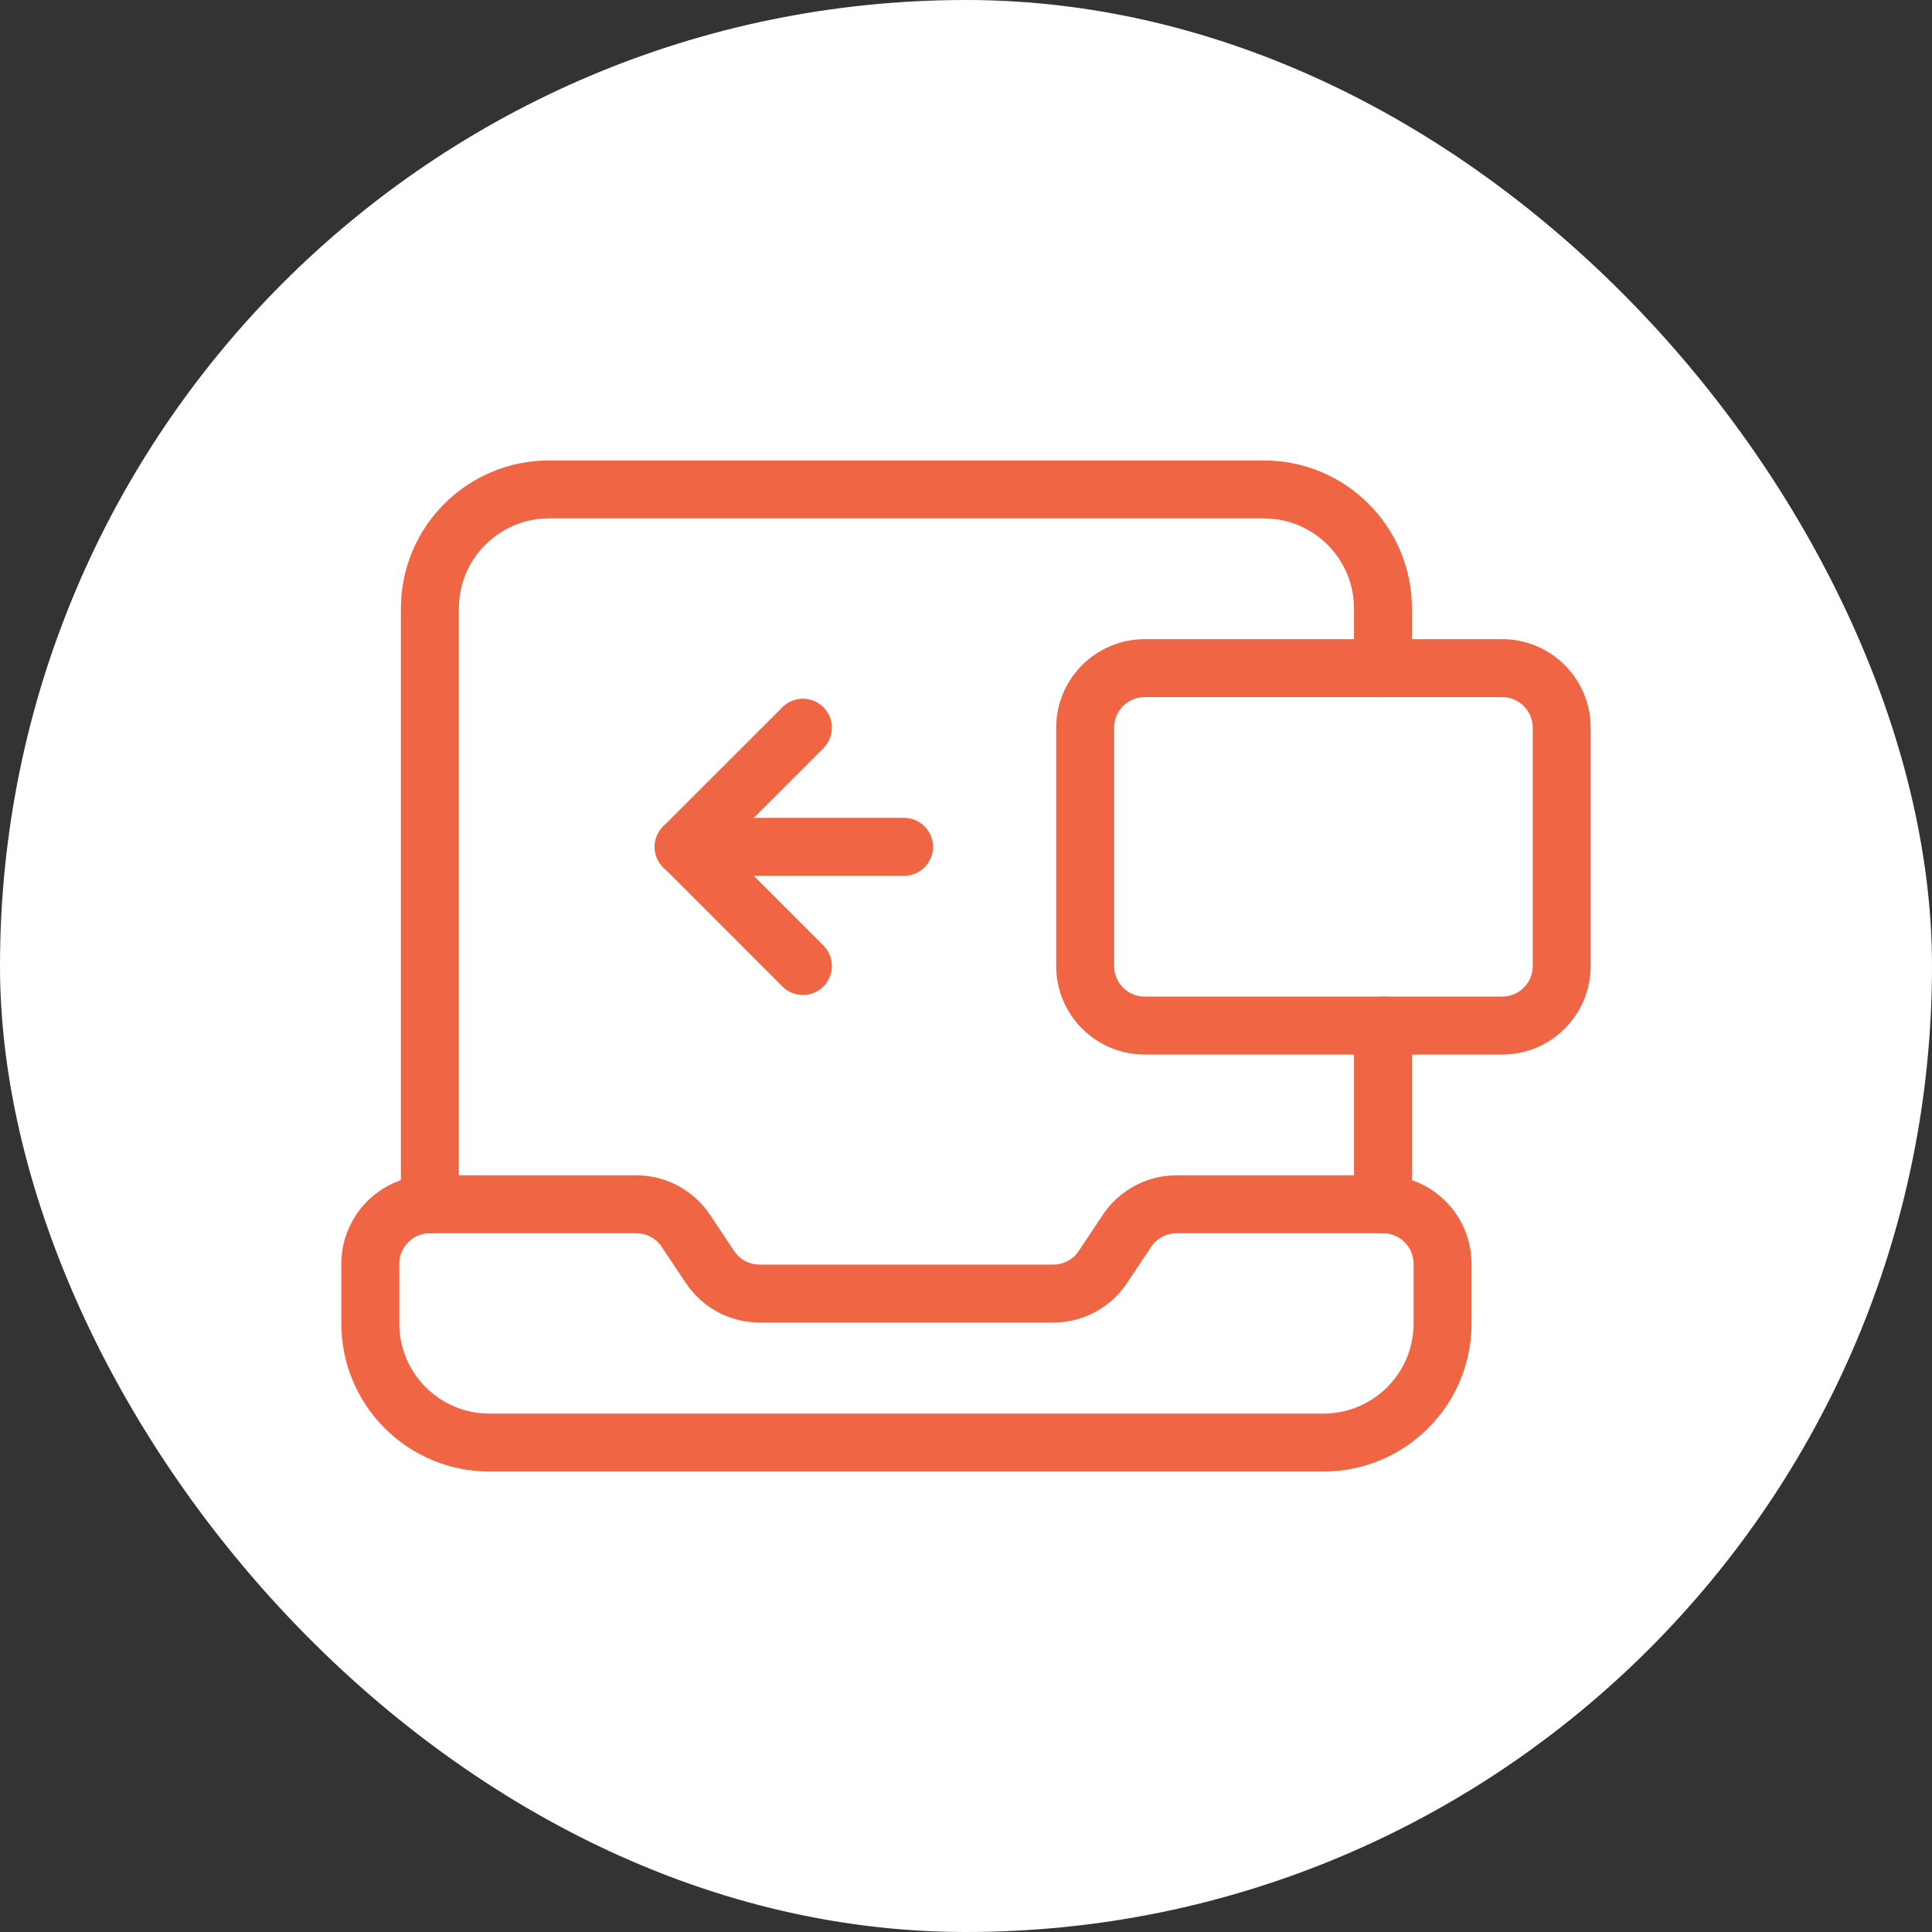
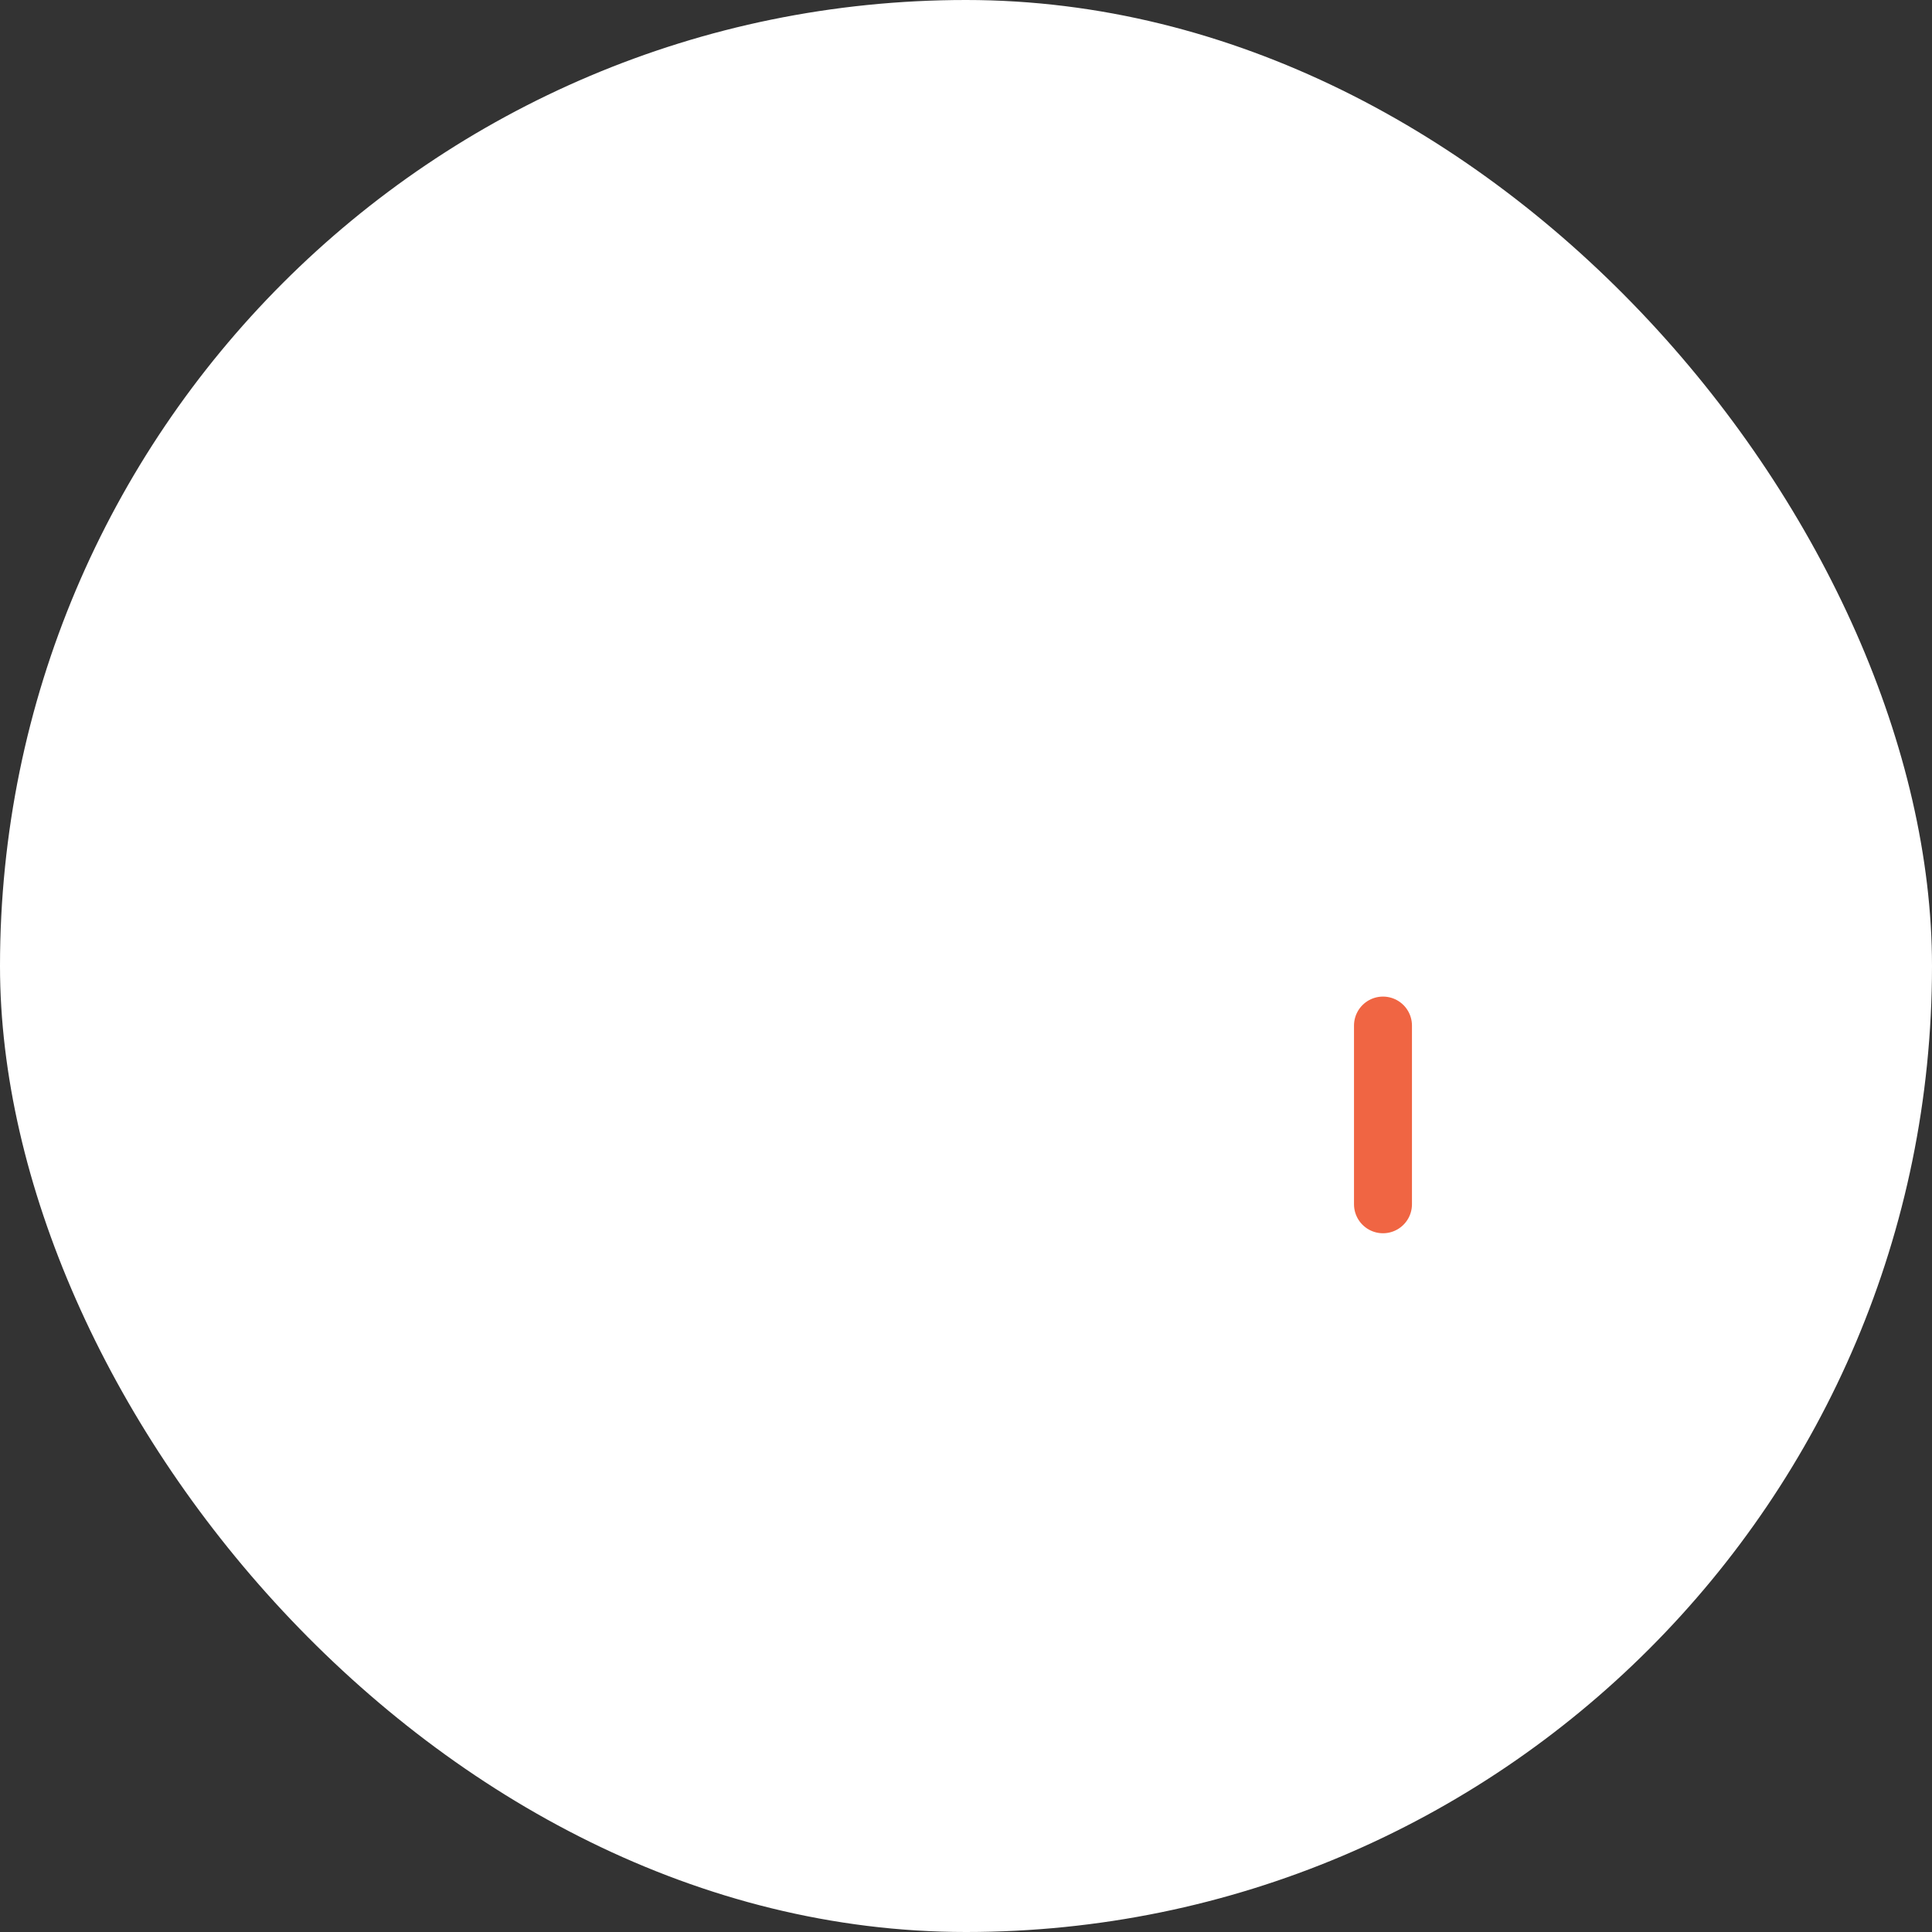
<svg xmlns="http://www.w3.org/2000/svg" width="100" height="100" viewBox="0 0 100 100" fill="none">
  <rect x="0" y="0" width="100" height="100" fill="#333333" stroke="none" />
  <rect width="100" height="100" rx="50" fill="white" />
-   <path fill-rule="evenodd" clip-rule="evenodd" d="M71.583 62.333H60.9C59.87 62.333 58.905 62.848 58.334 63.705L57.082 65.583C56.512 66.44 55.547 66.955 54.517 66.955H39.316C38.286 66.955 37.321 66.44 36.751 65.583L35.499 63.705C34.926 62.848 33.964 62.333 32.931 62.333H22.25C20.548 62.333 19.167 63.715 19.167 65.417V68.5C19.167 71.907 21.926 74.667 25.333 74.667H68.5C71.907 74.667 74.667 71.907 74.667 68.5V65.417C74.667 63.715 73.285 62.333 71.583 62.333Z" stroke="#F06543" stroke-width="3" stroke-linecap="round" stroke-linejoin="round" />
  <path d="M71.583 62.333V53.083" stroke="#F06543" stroke-width="3" stroke-linecap="round" stroke-linejoin="round" />
-   <path fill-rule="evenodd" clip-rule="evenodd" d="M59.25 34.583H77.75C79.455 34.583 80.833 35.965 80.833 37.667V50C80.833 51.705 79.452 53.083 77.75 53.083H59.25C57.545 53.083 56.167 51.702 56.167 50V37.667C56.167 35.965 57.548 34.583 59.25 34.583Z" stroke="#F06543" stroke-width="3" stroke-linecap="round" stroke-linejoin="round" />
-   <path d="M41.558 50L35.391 43.83L41.558 37.666" stroke="#F06543" stroke-width="3" stroke-linecap="round" stroke-linejoin="round" />
-   <path d="M35.385 43.833H46.793" stroke="#F06543" stroke-width="3" stroke-linecap="round" stroke-linejoin="round" />
-   <path d="M71.583 34.583V31.5C71.583 28.093 68.824 25.333 65.417 25.333H28.417C25.01 25.333 22.25 28.093 22.25 31.5V62.333" stroke="#F06543" stroke-width="3" stroke-linecap="round" stroke-linejoin="round" />
</svg>